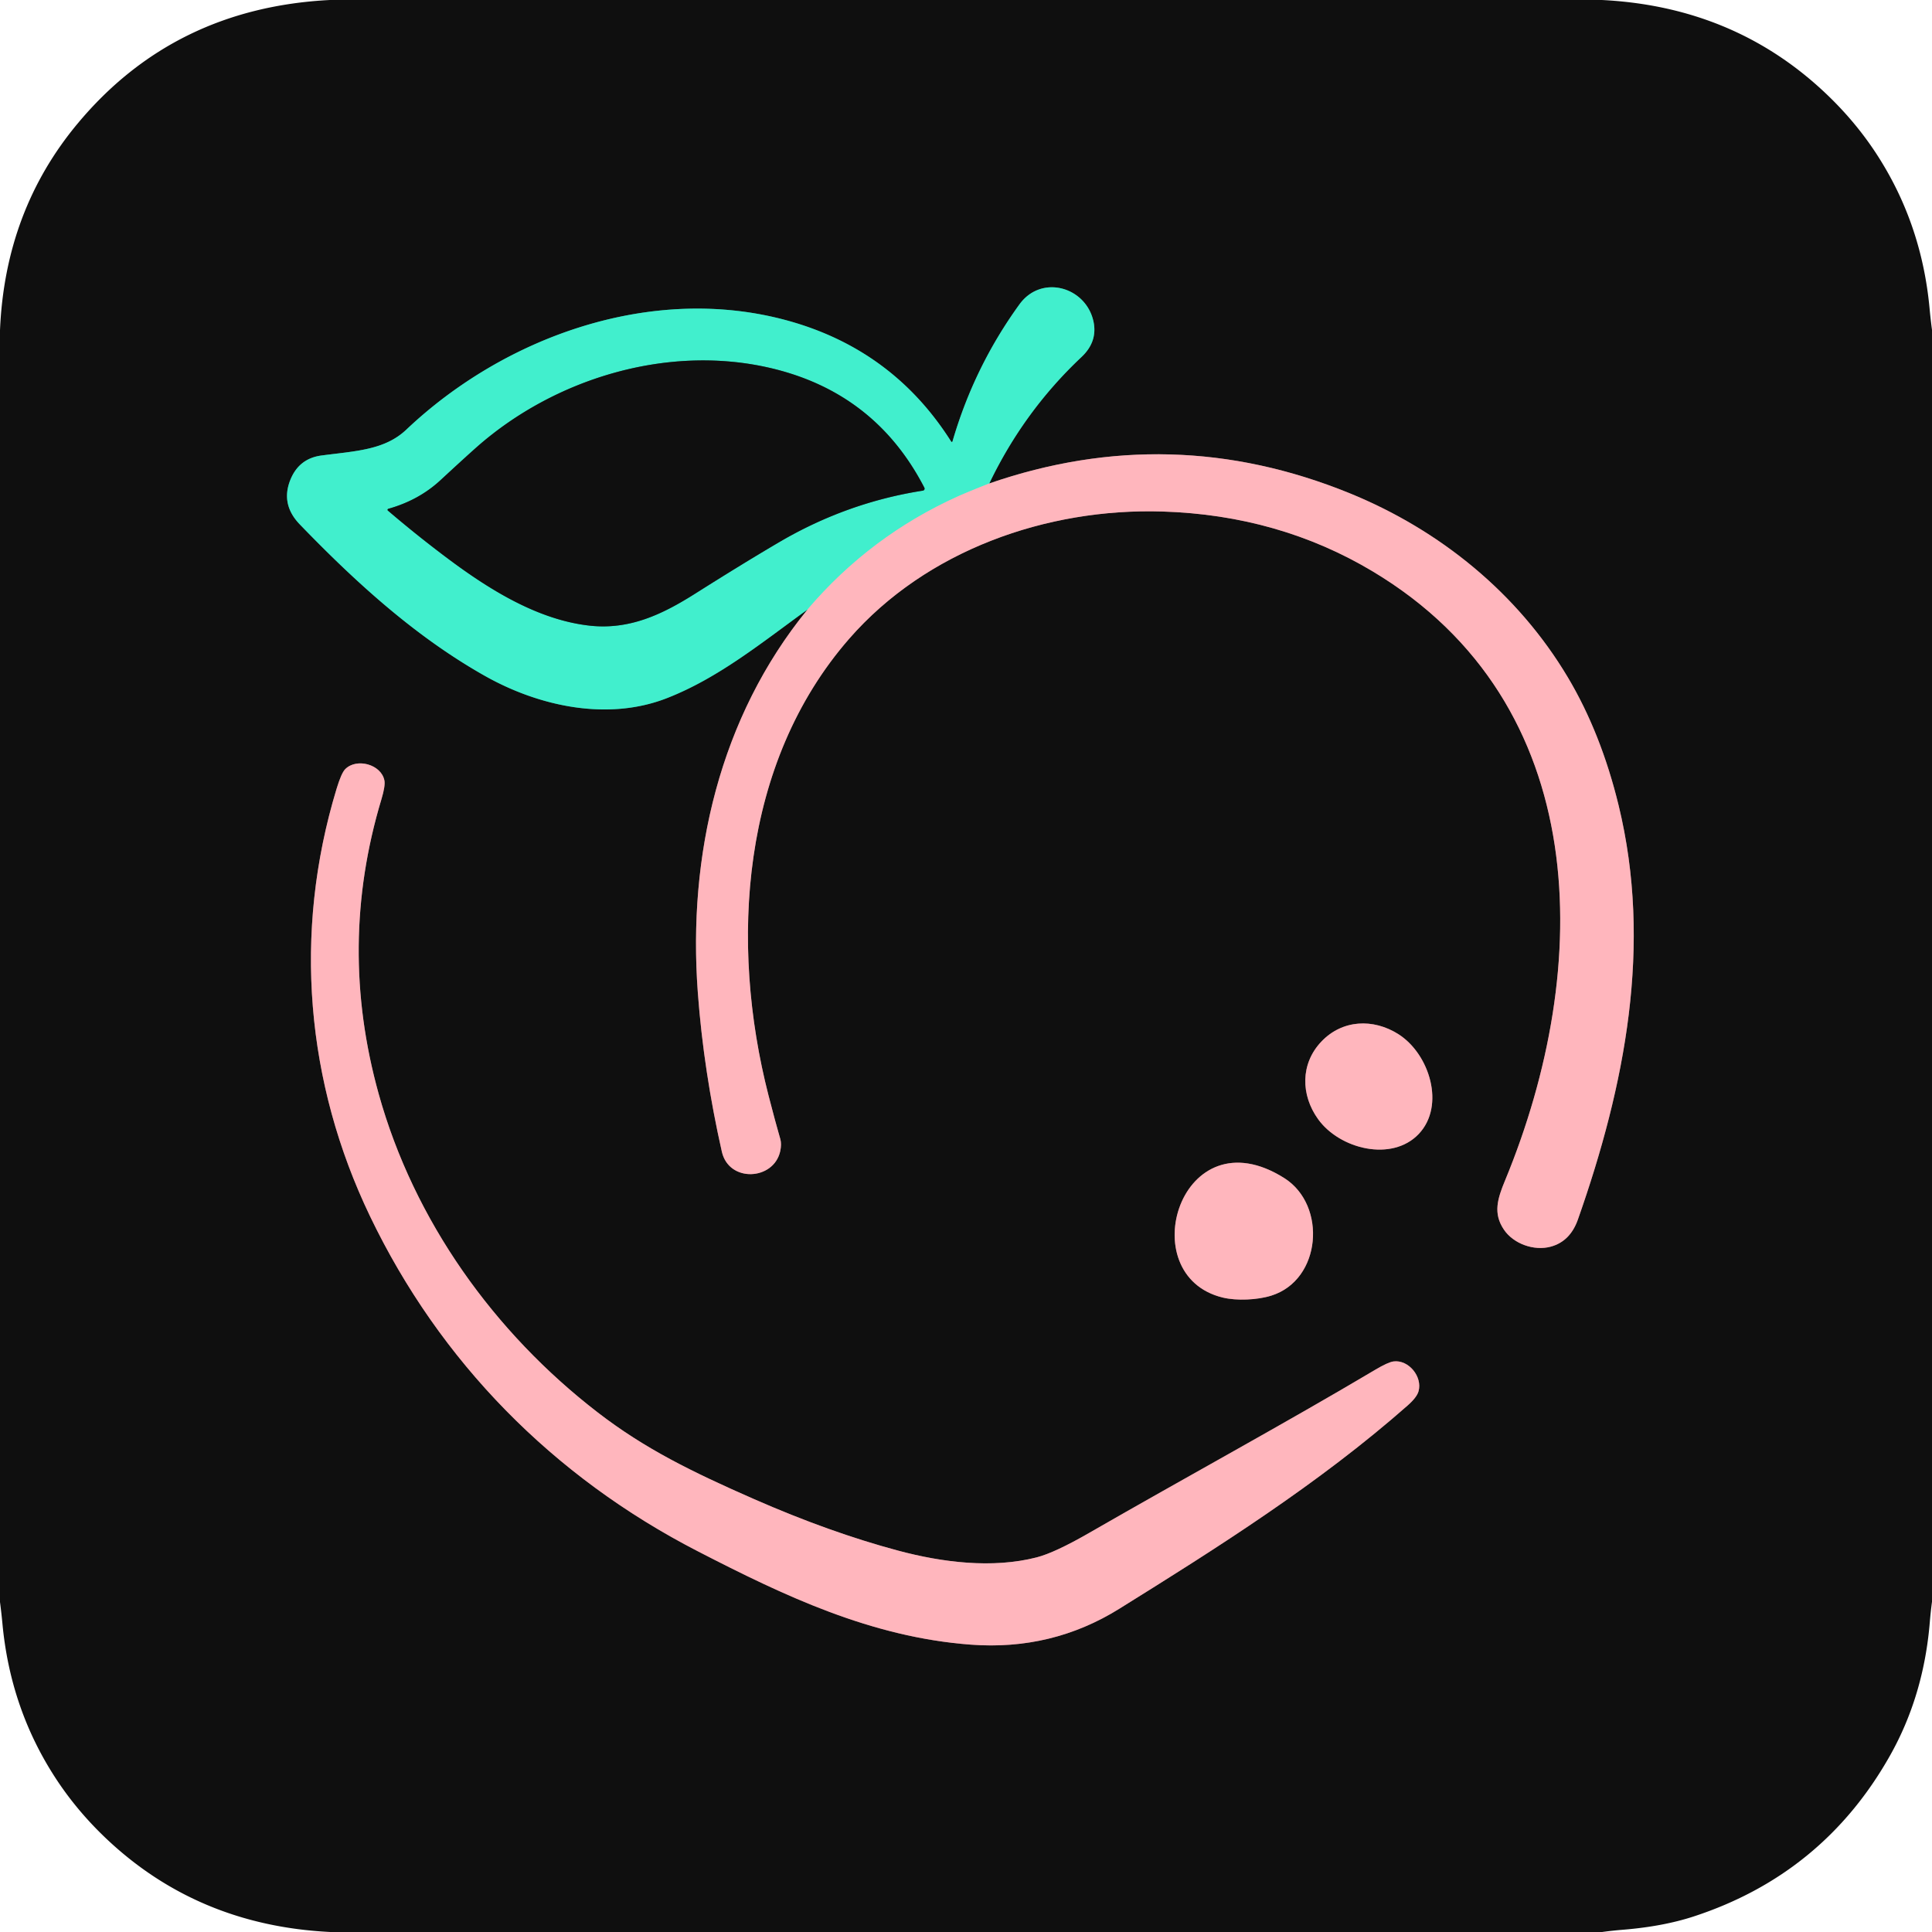
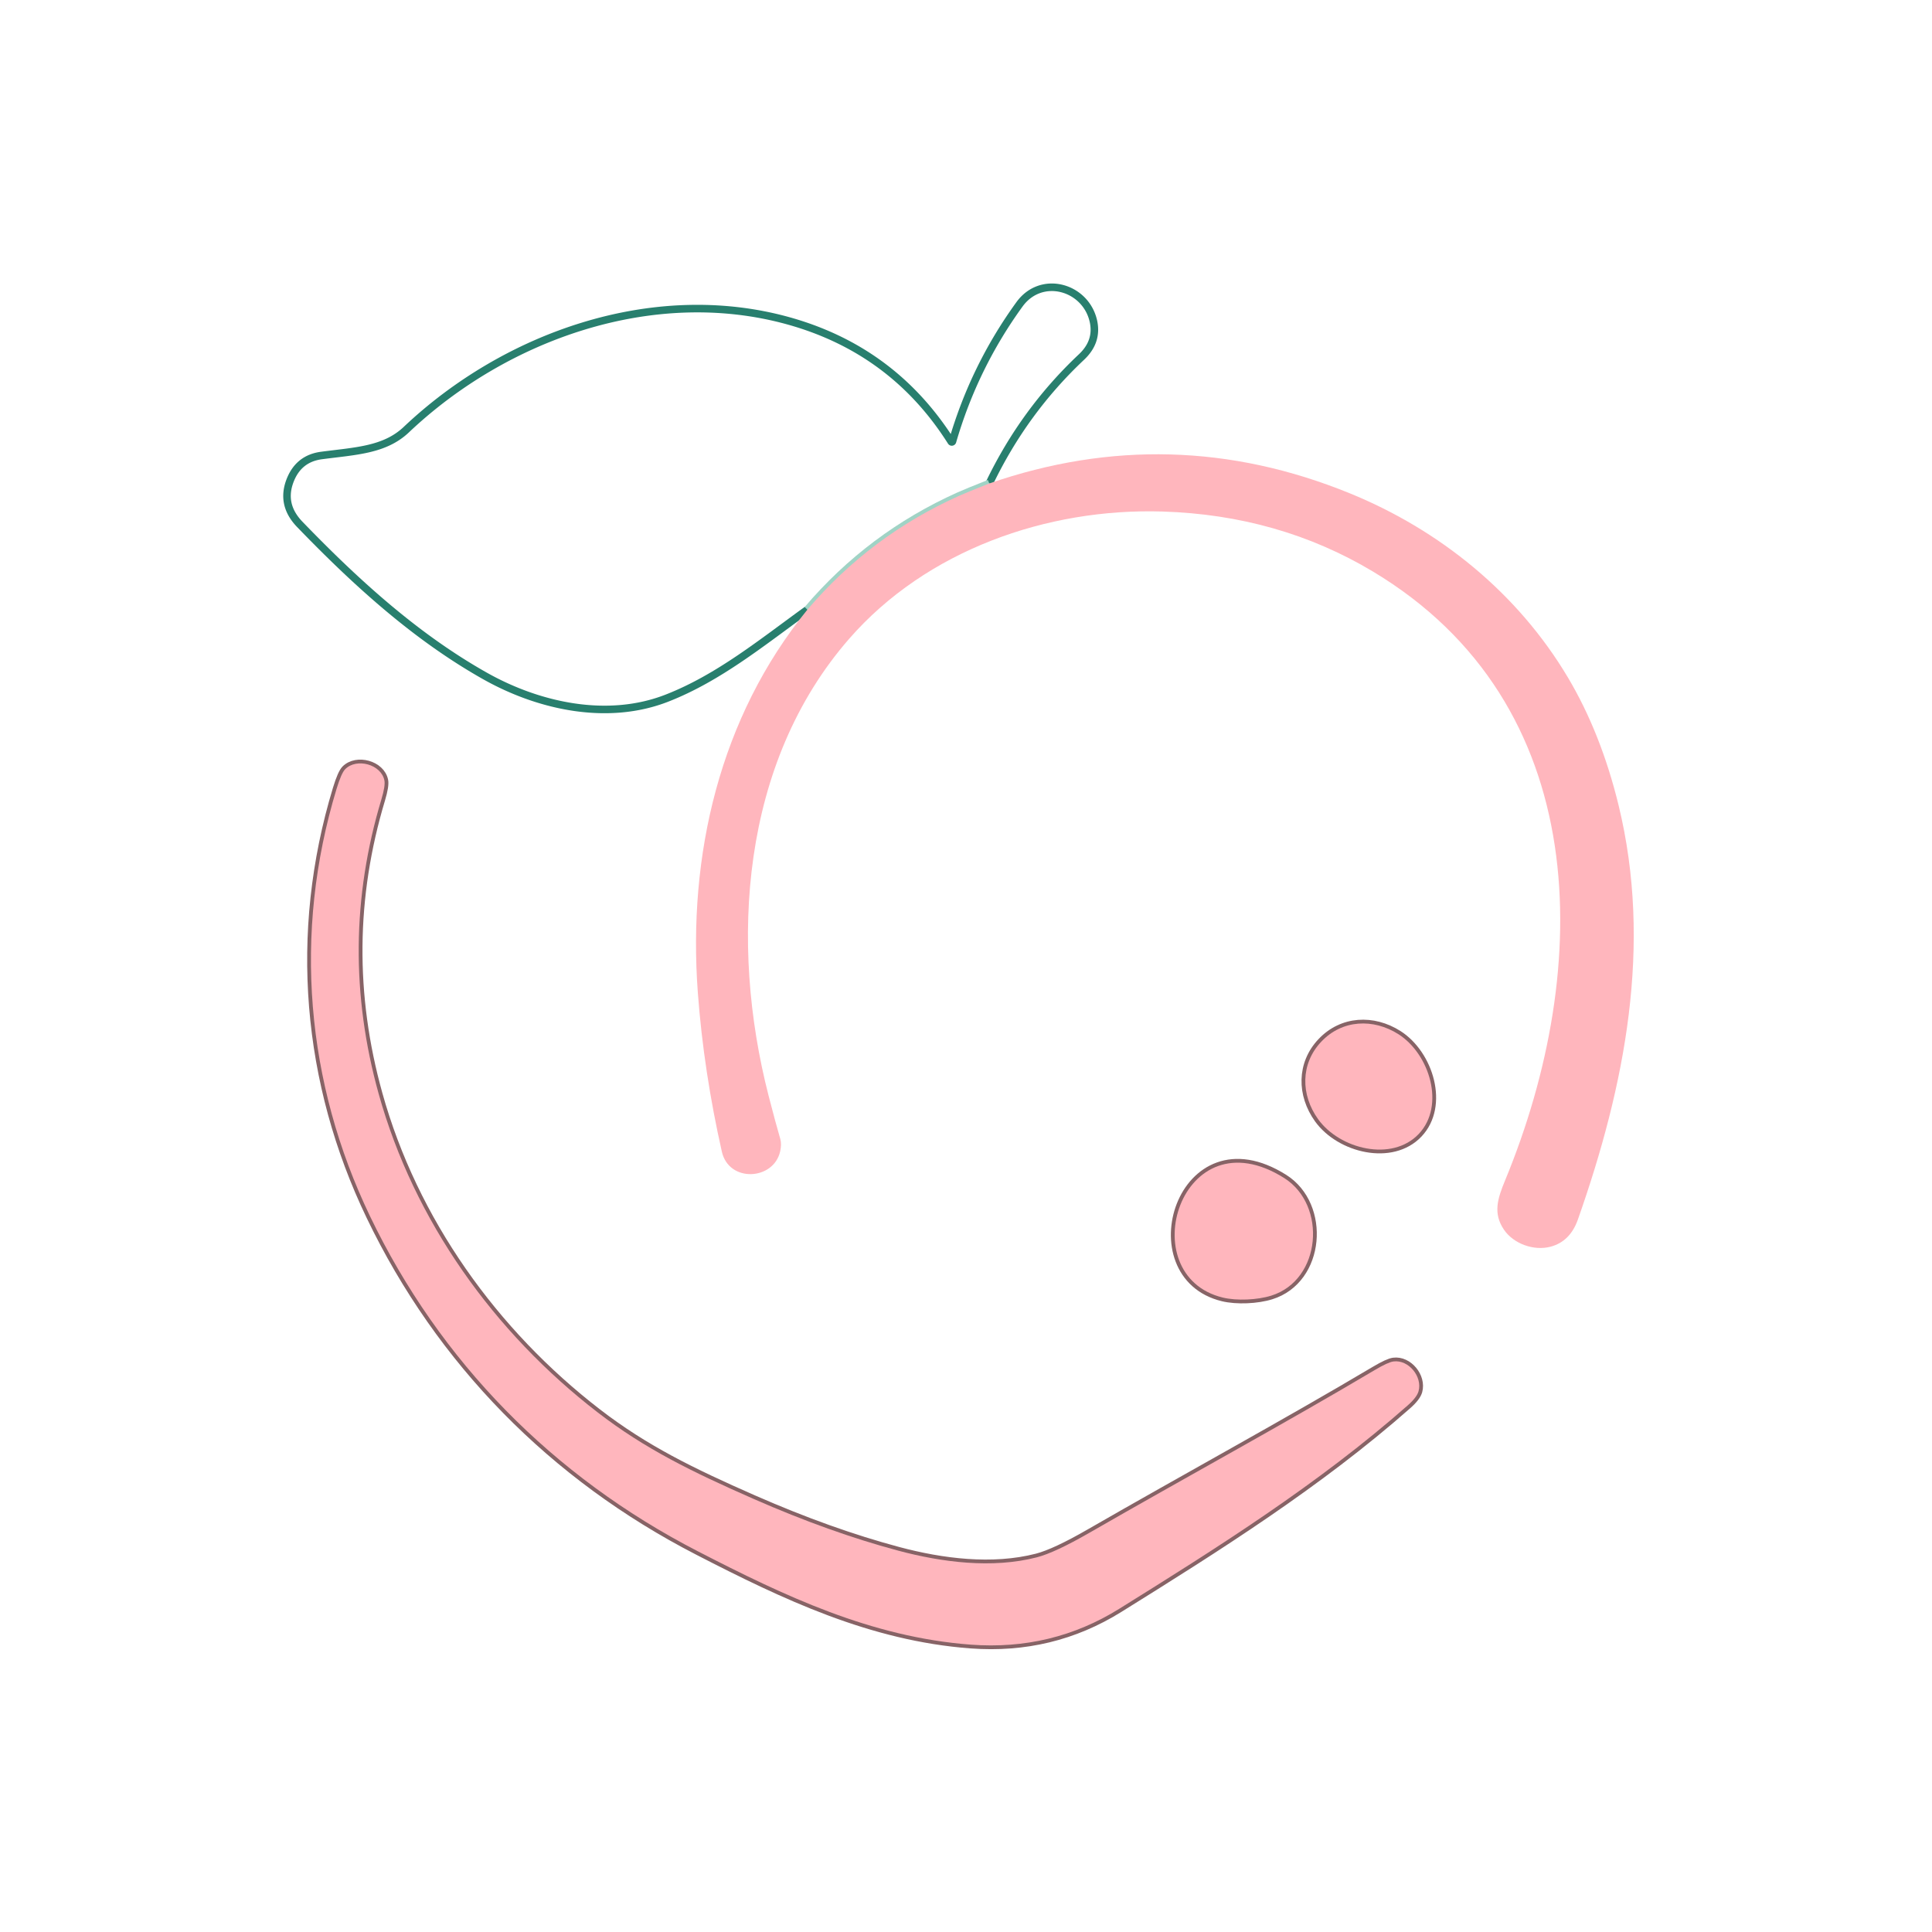
<svg xmlns="http://www.w3.org/2000/svg" version="1.1" viewBox="0.00 0.00 512.00 512.00">
  <g stroke-width="2.00" fill="none" stroke-linecap="butt">
-     <path stroke="#876366" vector-effect="non-scaling-stroke" d="   M 213.99 161.54   C 190.72 190.08 182.24 226.69 184.93 263.01   C 185.96 277.03 188.16 291.32 191.30 305.21   C 193.17 313.46 205.00 312.84 206.75 305.14   Q 207.18 303.22 206.78 301.82   Q 205.54 297.57 203.69 290.40   C 193.26 249.84 196.35 202.17 225.04 169.28   C 245.48 145.85 277.38 134.61 308.07 135.56   Q 338.89 136.52 363.82 151.45   C 422.26 186.47 422.24 256.24 398.86 312.83   C 396.85 317.69 395.64 321.55 398.55 325.86   C 401.07 329.61 406.50 331.58 410.95 330.38   Q 416.11 328.99 418.16 323.18   C 430.69 287.60 437.96 250.46 428.94 213.40   Q 424.28 194.28 415.52 179.55   C 402.25 157.24 381.60 140.46 357.61 130.69   Q 310.35 111.46 262.17 128.12" />
    <path stroke="#287f6e" vector-effect="non-scaling-stroke" d="   M 262.17 128.12   Q 271.33 108.99 286.61 94.61   Q 290.91 90.56 289.79 85.23   C 287.83 76.03 276.00 72.59 270.16 80.67   Q 258.16 97.23 252.42 116.99   A 0.19 0.19 0.0 0 1 252.08 117.04   Q 236.68 92.69 208.78 84.98   C 173.00 75.11 133.88 89.04 107.69 113.85   C 101.94 119.30 94.23 119.52 85.21 120.71   Q 79.13 121.51 76.87 127.36   Q 74.41 133.75 79.45 138.97   C 94.54 154.60 110.29 168.84 128.47 179.10   C 142.91 187.25 161.11 191.14 176.78 185.00   C 190.48 179.64 201.99 170.20 213.99 161.54" />
    <path stroke="#a0d3c5" vector-effect="non-scaling-stroke" d="   M 262.17 128.12   Q 256.26 130.46 254.15 131.41   Q 230.64 141.96 213.99 161.54" />
    <path stroke="#876366" vector-effect="non-scaling-stroke" d="   M 158.43 374.33   C 130.95 353.16 109.71 323.50 100.36 289.91   Q 89.41 250.60 101.08 211.82   Q 102.15 208.24 101.87 206.83   C 101.02 202.54 94.51 200.81 91.50 203.82   Q 90.47 204.85 89.20 209.03   C 77.55 247.37 81.12 287.04 98.06 322.31   C 116.56 360.83 146.48 391.30 184.92 411.10   C 207.86 422.92 230.86 433.88 257.29 435.85   Q 278.78 437.45 296.62 426.34   C 322.58 410.18 349.37 393.31 373.03 372.47   Q 375.48 370.31 375.93 368.69   C 377.00 364.82 373.29 360.27 369.28 360.80   Q 367.84 360.99 364.32 363.08   C 340.61 377.17 314.26 391.49 288.71 406.20   Q 279.56 411.47 274.76 412.71   C 262.96 415.75 249.62 414.03 238.09 410.95   Q 219.96 406.11 199.79 397.26   C 183.27 390.01 170.89 383.93 158.43 374.33" />
    <path stroke="#876366" vector-effect="non-scaling-stroke" d="   M 350.15 276.06   C 344.60 281.92 344.70 290.17 349.31 296.59   C 355.02 304.54 368.90 307.99 375.99 300.50   C 383.07 293.01 378.86 279.34 370.61 274.08   C 363.94 269.84 355.69 270.19 350.15 276.06" />
    <path stroke="#876366" vector-effect="non-scaling-stroke" d="   M 340.35 312.21   C 312.90 294.86 299.77 338.00 324.06 343.87   C 327.74 344.75 333.18 344.52 336.89 343.36   C 350.21 339.21 351.71 319.40 340.35 312.21" />
-     <path stroke="#287f6e" vector-effect="non-scaling-stroke" d="   M 102.91 134.84   A 0.28 0.27 -32.4 0 0 102.80 135.31   Q 110.65 142.02 118.88 148.17   C 130.07 156.53 142.78 164.30 156.26 165.80   C 166.94 166.98 175.67 162.73 184.27 157.29   Q 196.91 149.30 206.45 143.70   Q 224.36 133.18 244.58 130.02   A 0.53 0.53 0.0 0 0 244.97 129.26   Q 231.78 103.69 203.42 97.36   C 176.44 91.35 146.87 100.42 126.42 118.42   Q 123.19 121.28 116.74 127.25   Q 111.01 132.56 102.91 134.84" />
  </g>
-   <path fill="#0f0f0f" d="   M 424.50 0.00   Q 459.93 1.76 484.36 25.25   Q 491.74 32.34 497.14 40.57   Q 509.26 59.06 511.36 81.77   Q 511.63 84.62 512.00 87.43   L 512.00 424.49   Q 511.64 427.22 511.41 429.99   Q 509.79 449.41 500.88 465.23   Q 483.17 496.67 448.79 507.90   Q 440.74 510.52 430.24 511.39   Q 427.38 511.62 424.57 512.00   L 87.52 512.00   Q 52.18 510.26 27.76 486.87   Q 20.37 479.79 14.95 471.56   Q 2.75 453.02 0.64 430.23   Q 0.37 427.38 0.00 424.56   L 0.00 87.51   Q 1.33 55.85 20.54 32.78   Q 46.07 2.10 87.43 0.00   L 424.50 0.00   Z   M 213.99 161.54   C 190.72 190.08 182.24 226.69 184.93 263.01   C 185.96 277.03 188.16 291.32 191.30 305.21   C 193.17 313.46 205.00 312.84 206.75 305.14   Q 207.18 303.22 206.78 301.82   Q 205.54 297.57 203.69 290.40   C 193.26 249.84 196.35 202.17 225.04 169.28   C 245.48 145.85 277.38 134.61 308.07 135.56   Q 338.89 136.52 363.82 151.45   C 422.26 186.47 422.24 256.24 398.86 312.83   C 396.85 317.69 395.64 321.55 398.55 325.86   C 401.07 329.61 406.50 331.58 410.95 330.38   Q 416.11 328.99 418.16 323.18   C 430.69 287.60 437.96 250.46 428.94 213.40   Q 424.28 194.28 415.52 179.55   C 402.25 157.24 381.60 140.46 357.61 130.69   Q 310.35 111.46 262.17 128.12   Q 271.33 108.99 286.61 94.61   Q 290.91 90.56 289.79 85.23   C 287.83 76.03 276.00 72.59 270.16 80.67   Q 258.16 97.23 252.42 116.99   A 0.19 0.19 0.0 0 1 252.08 117.04   Q 236.68 92.69 208.78 84.98   C 173.00 75.11 133.88 89.04 107.69 113.85   C 101.94 119.30 94.23 119.52 85.21 120.71   Q 79.13 121.51 76.87 127.36   Q 74.41 133.75 79.45 138.97   C 94.54 154.60 110.29 168.84 128.47 179.10   C 142.91 187.25 161.11 191.14 176.78 185.00   C 190.48 179.64 201.99 170.20 213.99 161.54   Z   M 158.43 374.33   C 130.95 353.16 109.71 323.50 100.36 289.91   Q 89.41 250.60 101.08 211.82   Q 102.15 208.24 101.87 206.83   C 101.02 202.54 94.51 200.81 91.50 203.82   Q 90.47 204.85 89.20 209.03   C 77.55 247.37 81.12 287.04 98.06 322.31   C 116.56 360.83 146.48 391.30 184.92 411.10   C 207.86 422.92 230.86 433.88 257.29 435.85   Q 278.78 437.45 296.62 426.34   C 322.58 410.18 349.37 393.31 373.03 372.47   Q 375.48 370.31 375.93 368.69   C 377.00 364.82 373.29 360.27 369.28 360.80   Q 367.84 360.99 364.32 363.08   C 340.61 377.17 314.26 391.49 288.71 406.20   Q 279.56 411.47 274.76 412.71   C 262.96 415.75 249.62 414.03 238.09 410.95   Q 219.96 406.11 199.79 397.26   C 183.27 390.01 170.89 383.93 158.43 374.33   Z   M 350.15 276.06   C 344.60 281.92 344.70 290.17 349.31 296.59   C 355.02 304.54 368.90 307.99 375.99 300.50   C 383.07 293.01 378.86 279.34 370.61 274.08   C 363.94 269.84 355.69 270.19 350.15 276.06   Z   M 340.35 312.21   C 312.90 294.86 299.77 338.00 324.06 343.87   C 327.74 344.75 333.18 344.52 336.89 343.36   C 350.21 339.21 351.71 319.40 340.35 312.21   Z" />
-   <path fill="#41efcd" d="   M 262.17 128.12   Q 256.26 130.46 254.15 131.41   Q 230.64 141.96 213.99 161.54   C 201.99 170.20 190.48 179.64 176.78 185.00   C 161.11 191.14 142.91 187.25 128.47 179.10   C 110.29 168.84 94.54 154.60 79.45 138.97   Q 74.41 133.75 76.87 127.36   Q 79.13 121.51 85.21 120.71   C 94.23 119.52 101.94 119.30 107.69 113.85   C 133.88 89.04 173.00 75.11 208.78 84.98   Q 236.68 92.69 252.08 117.04   A 0.19 0.19 0.0 0 0 252.42 116.99   Q 258.16 97.23 270.16 80.67   C 276.00 72.59 287.83 76.03 289.79 85.23   Q 290.91 90.56 286.61 94.61   Q 271.33 108.99 262.17 128.12   Z   M 102.91 134.84   A 0.28 0.27 -32.4 0 0 102.80 135.31   Q 110.65 142.02 118.88 148.17   C 130.07 156.53 142.78 164.30 156.26 165.80   C 166.94 166.98 175.67 162.73 184.27 157.29   Q 196.91 149.30 206.45 143.70   Q 224.36 133.18 244.58 130.02   A 0.53 0.53 0.0 0 0 244.97 129.26   Q 231.78 103.69 203.42 97.36   C 176.44 91.35 146.87 100.42 126.42 118.42   Q 123.19 121.28 116.74 127.25   Q 111.01 132.56 102.91 134.84   Z" />
-   <path fill="#0f0f0f" d="   M 102.91 134.84   Q 111.01 132.56 116.74 127.25   Q 123.19 121.28 126.42 118.42   C 146.87 100.42 176.44 91.35 203.42 97.36   Q 231.78 103.69 244.97 129.26   A 0.53 0.53 0.0 0 1 244.58 130.02   Q 224.36 133.18 206.45 143.70   Q 196.91 149.30 184.27 157.29   C 175.67 162.73 166.94 166.98 156.26 165.80   C 142.78 164.30 130.07 156.53 118.88 148.17   Q 110.65 142.02 102.80 135.31   A 0.28 0.27 -32.4 0 1 102.91 134.84   Z" />
  <path fill="#ffb6bd" d="   M 213.99 161.54   Q 230.64 141.96 254.15 131.41   Q 256.26 130.46 262.17 128.12   Q 310.35 111.46 357.61 130.69   C 381.60 140.46 402.25 157.24 415.52 179.55   Q 424.28 194.28 428.94 213.40   C 437.96 250.46 430.69 287.60 418.16 323.18   Q 416.11 328.99 410.95 330.38   C 406.50 331.58 401.07 329.61 398.55 325.86   C 395.64 321.55 396.85 317.69 398.86 312.83   C 422.24 256.24 422.26 186.47 363.82 151.45   Q 338.89 136.52 308.07 135.56   C 277.38 134.61 245.48 145.85 225.04 169.28   C 196.35 202.17 193.26 249.84 203.69 290.40   Q 205.54 297.57 206.78 301.82   Q 207.18 303.22 206.75 305.14   C 205.00 312.84 193.17 313.46 191.30 305.21   C 188.16 291.32 185.96 277.03 184.93 263.01   C 182.24 226.69 190.72 190.08 213.99 161.54   Z" />
  <path fill="#ffb6bd" d="   M 158.43 374.33   C 170.89 383.93 183.27 390.01 199.79 397.26   Q 219.96 406.11 238.09 410.95   C 249.62 414.03 262.96 415.75 274.76 412.71   Q 279.56 411.47 288.71 406.20   C 314.26 391.49 340.61 377.17 364.32 363.08   Q 367.84 360.99 369.28 360.80   C 373.29 360.27 377.00 364.82 375.93 368.69   Q 375.48 370.31 373.03 372.47   C 349.37 393.31 322.58 410.18 296.62 426.34   Q 278.78 437.45 257.29 435.85   C 230.86 433.88 207.86 422.92 184.92 411.10   C 146.48 391.30 116.56 360.83 98.06 322.31   C 81.12 287.04 77.55 247.37 89.20 209.03   Q 90.47 204.85 91.50 203.82   C 94.51 200.81 101.02 202.54 101.87 206.83   Q 102.15 208.24 101.08 211.82   Q 89.41 250.60 100.36 289.91   C 109.71 323.50 130.95 353.16 158.43 374.33   Z" />
  <path fill="#ffb6bd" d="   M 375.99 300.50   C 368.90 307.99 355.02 304.54 349.31 296.59   C 344.70 290.17 344.60 281.92 350.15 276.06   C 355.69 270.19 363.94 269.84 370.61 274.08   C 378.86 279.34 383.07 293.01 375.99 300.50   Z" />
  <path fill="#ffb6bd" d="   M 324.06 343.87   C 299.77 338.00 312.90 294.86 340.35 312.21   C 351.71 319.40 350.21 339.21 336.89 343.36   C 333.18 344.52 327.74 344.75 324.06 343.87   Z" />
</svg>